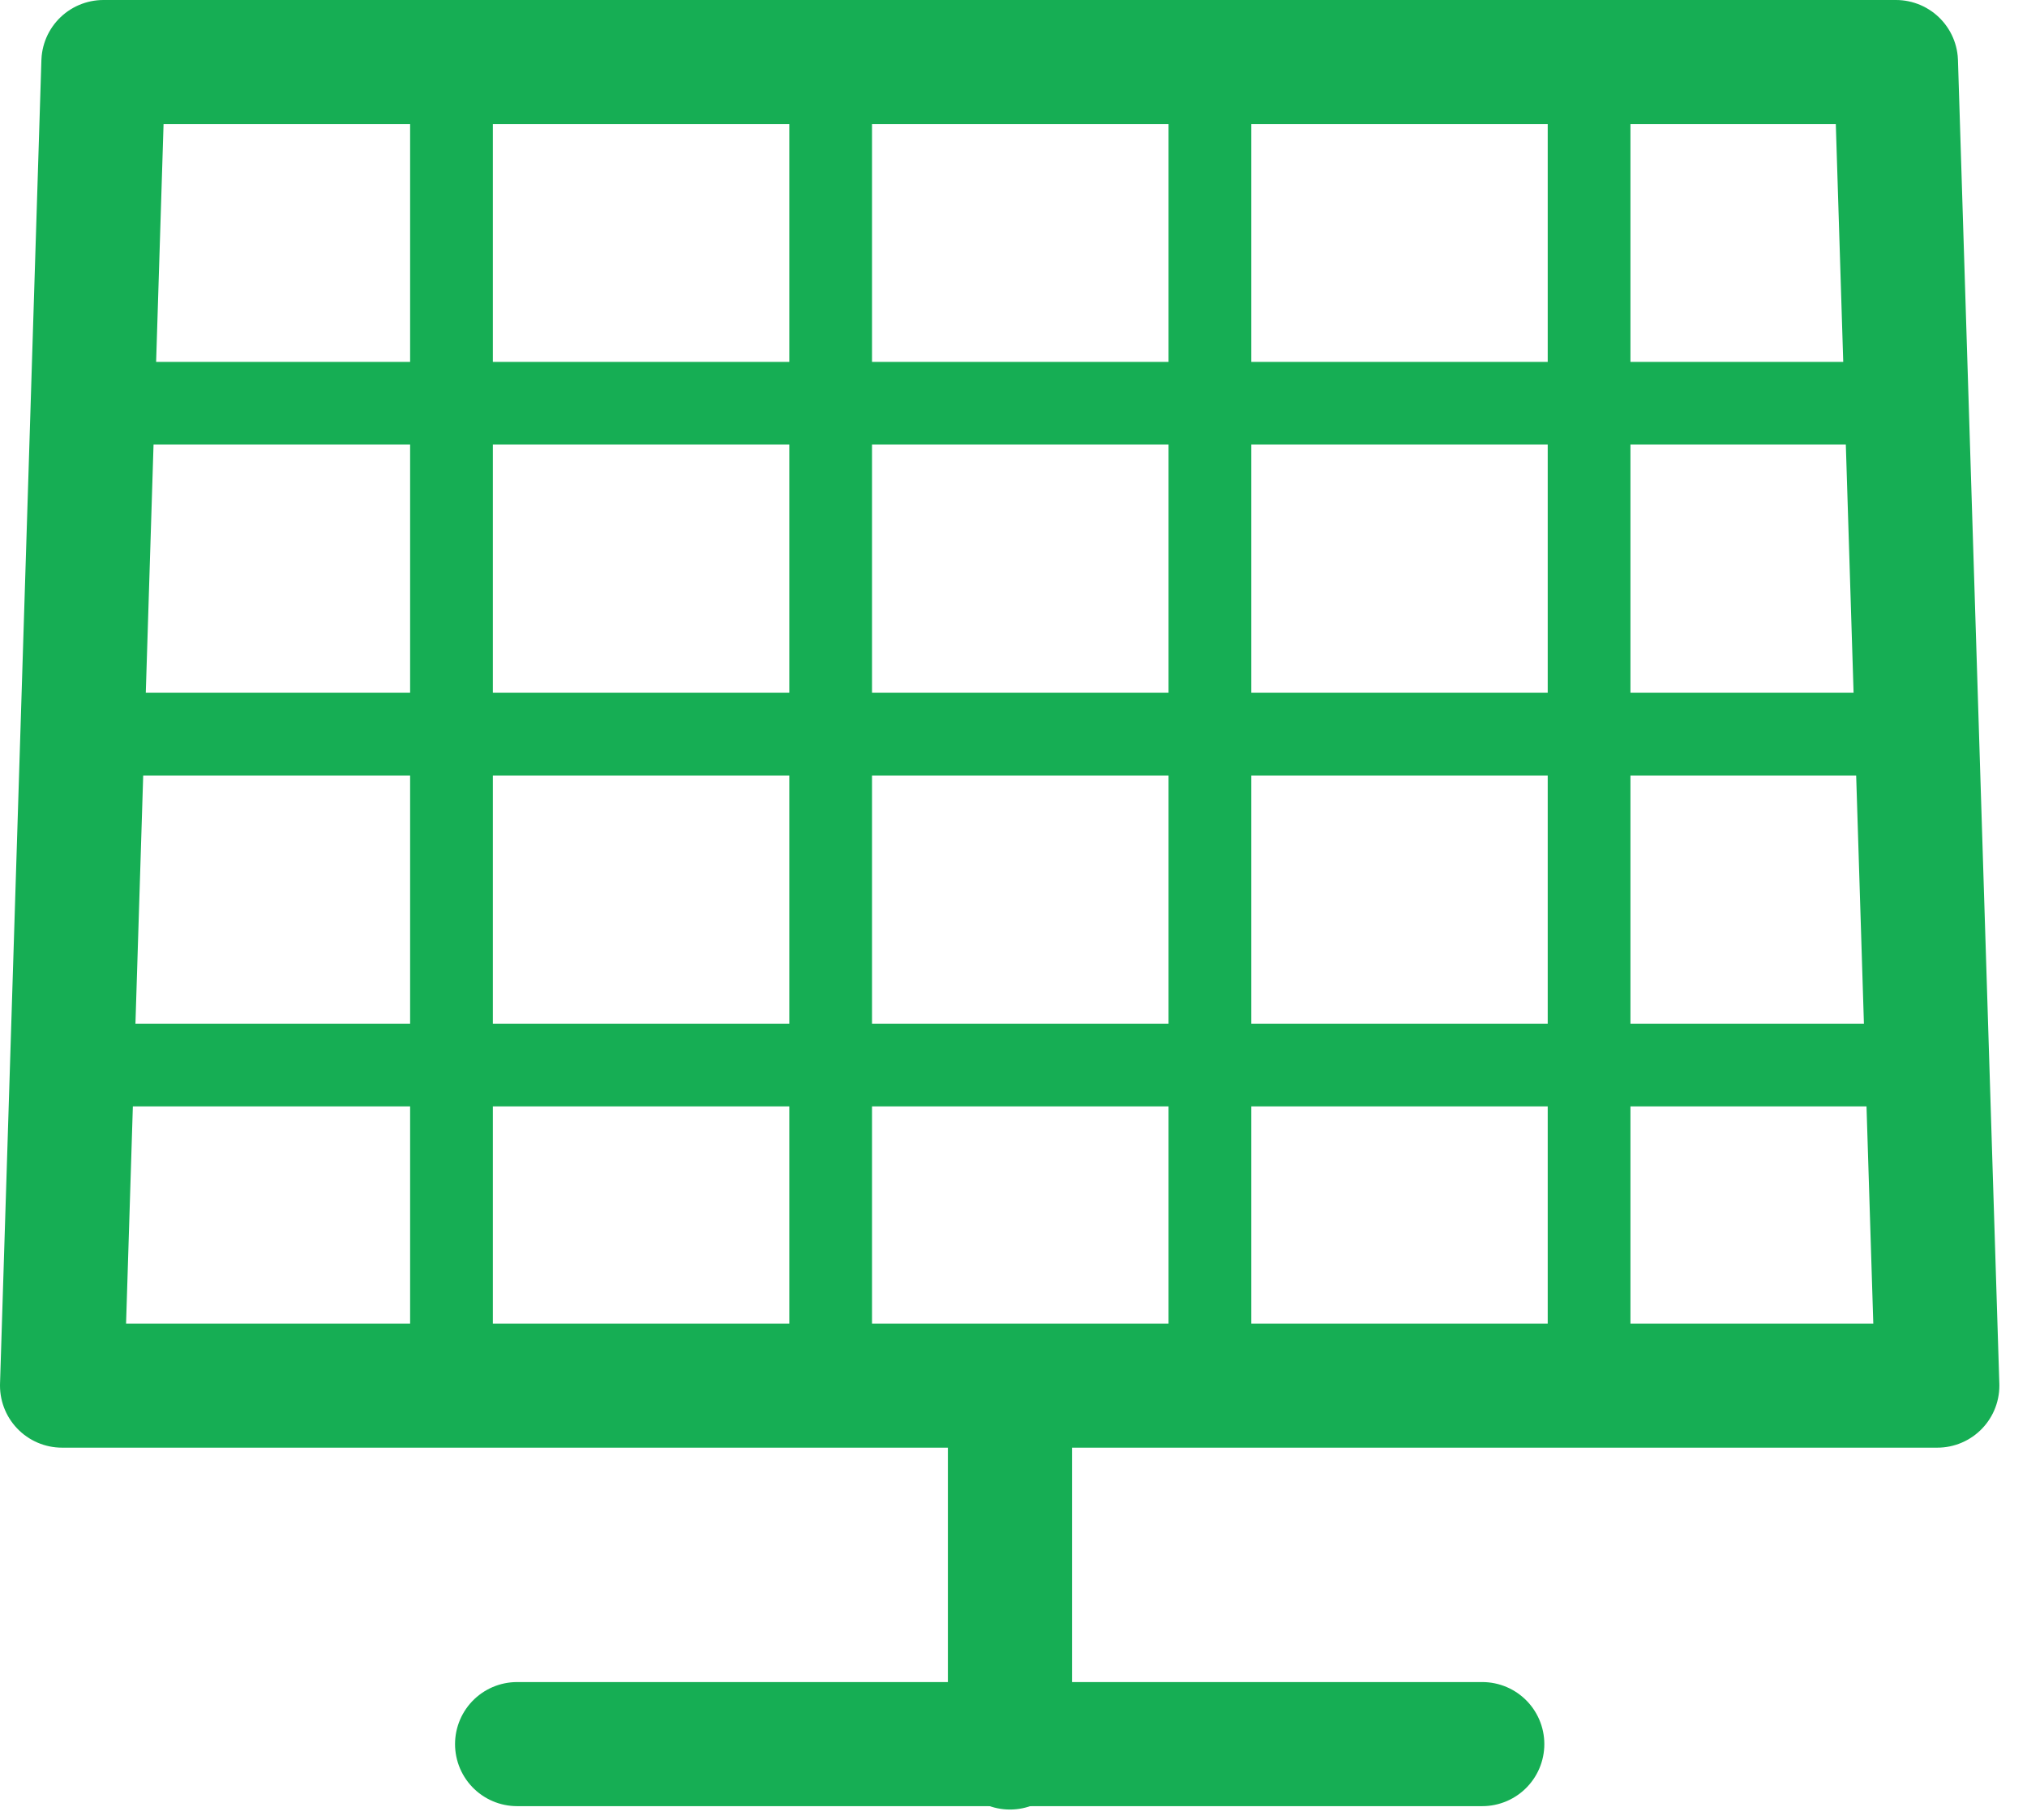
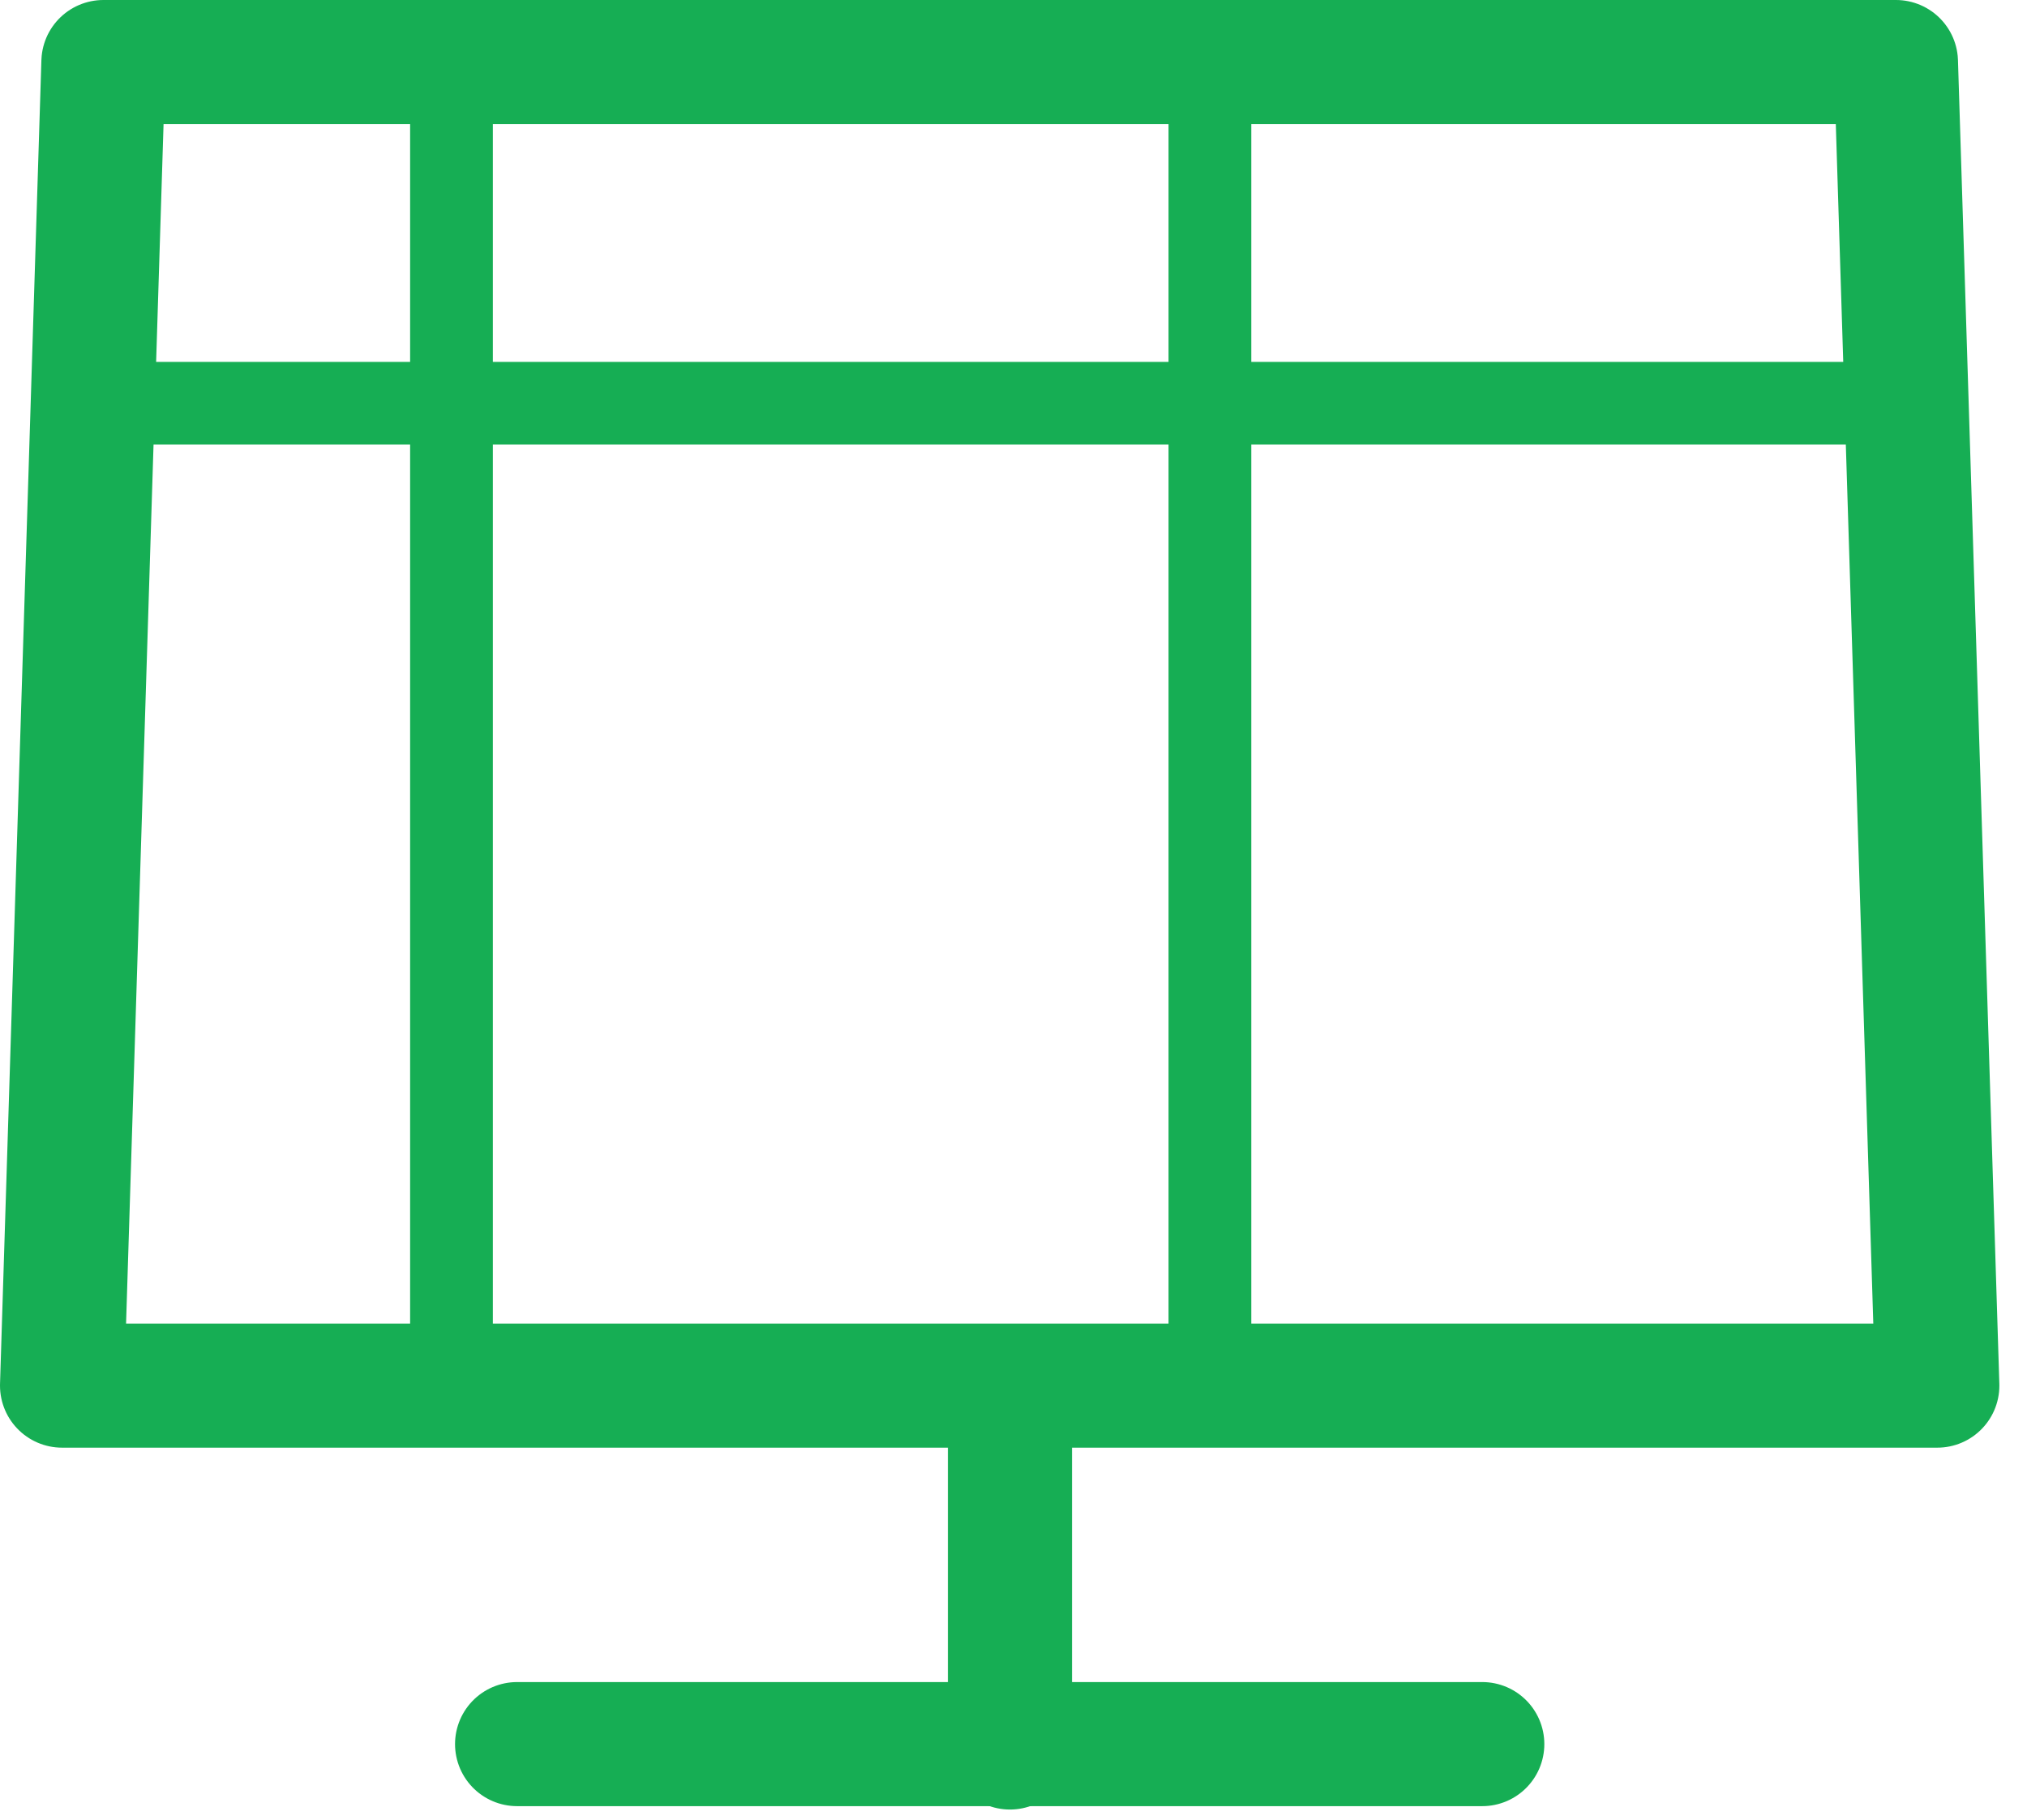
<svg xmlns="http://www.w3.org/2000/svg" width="49" height="44" viewBox="0 0 49 44" fill="none">
  <g clip-path="url(#clip0_814_1893)">
    <path d="M46.832 33.5H1.5L2.5 1.5H45.832L46.832 33.5Z" stroke="#16AE54" stroke-width="3" stroke-linecap="round" stroke-linejoin="round" />
    <path d="M12.5 42.167H35.832" stroke="#16AE54" stroke-width="3" stroke-linecap="round" stroke-linejoin="round" />
    <path d="M24.414 42.249V34.249" stroke="#16AE54" stroke-width="3" stroke-linecap="round" stroke-linejoin="round" />
-     <path d="M38.414 33.249V2.249" stroke="#16AE54" stroke-width="2" stroke-linecap="round" stroke-linejoin="round" />
    <path d="M29.248 33.249V2.249" stroke="#16AE54" stroke-width="2" stroke-linecap="round" stroke-linejoin="round" />
-     <path d="M20.08 33.249V2.249" stroke="#16AE54" stroke-width="2" stroke-linecap="round" stroke-linejoin="round" />
    <path d="M10.914 33.249V2.249" stroke="#16AE54" stroke-width="2" stroke-linecap="round" stroke-linejoin="round" />
-     <path d="M2.914 25.749H46.414" stroke="#16AE54" stroke-width="2" stroke-linecap="round" stroke-linejoin="round" />
-     <path d="M2.914 17.749H46.414" stroke="#16AE54" stroke-width="2" stroke-linecap="round" stroke-linejoin="round" />
    <path d="M2.914 9.749H45.414" stroke="#16AE54" stroke-width="2" stroke-linecap="round" stroke-linejoin="round" />
  </g>
  <defs>
    <clipPath id="clip0_814_1893">
      <rect width="48.332" height="43.749" fill="white" />
    </clipPath>
  </defs>
</svg>